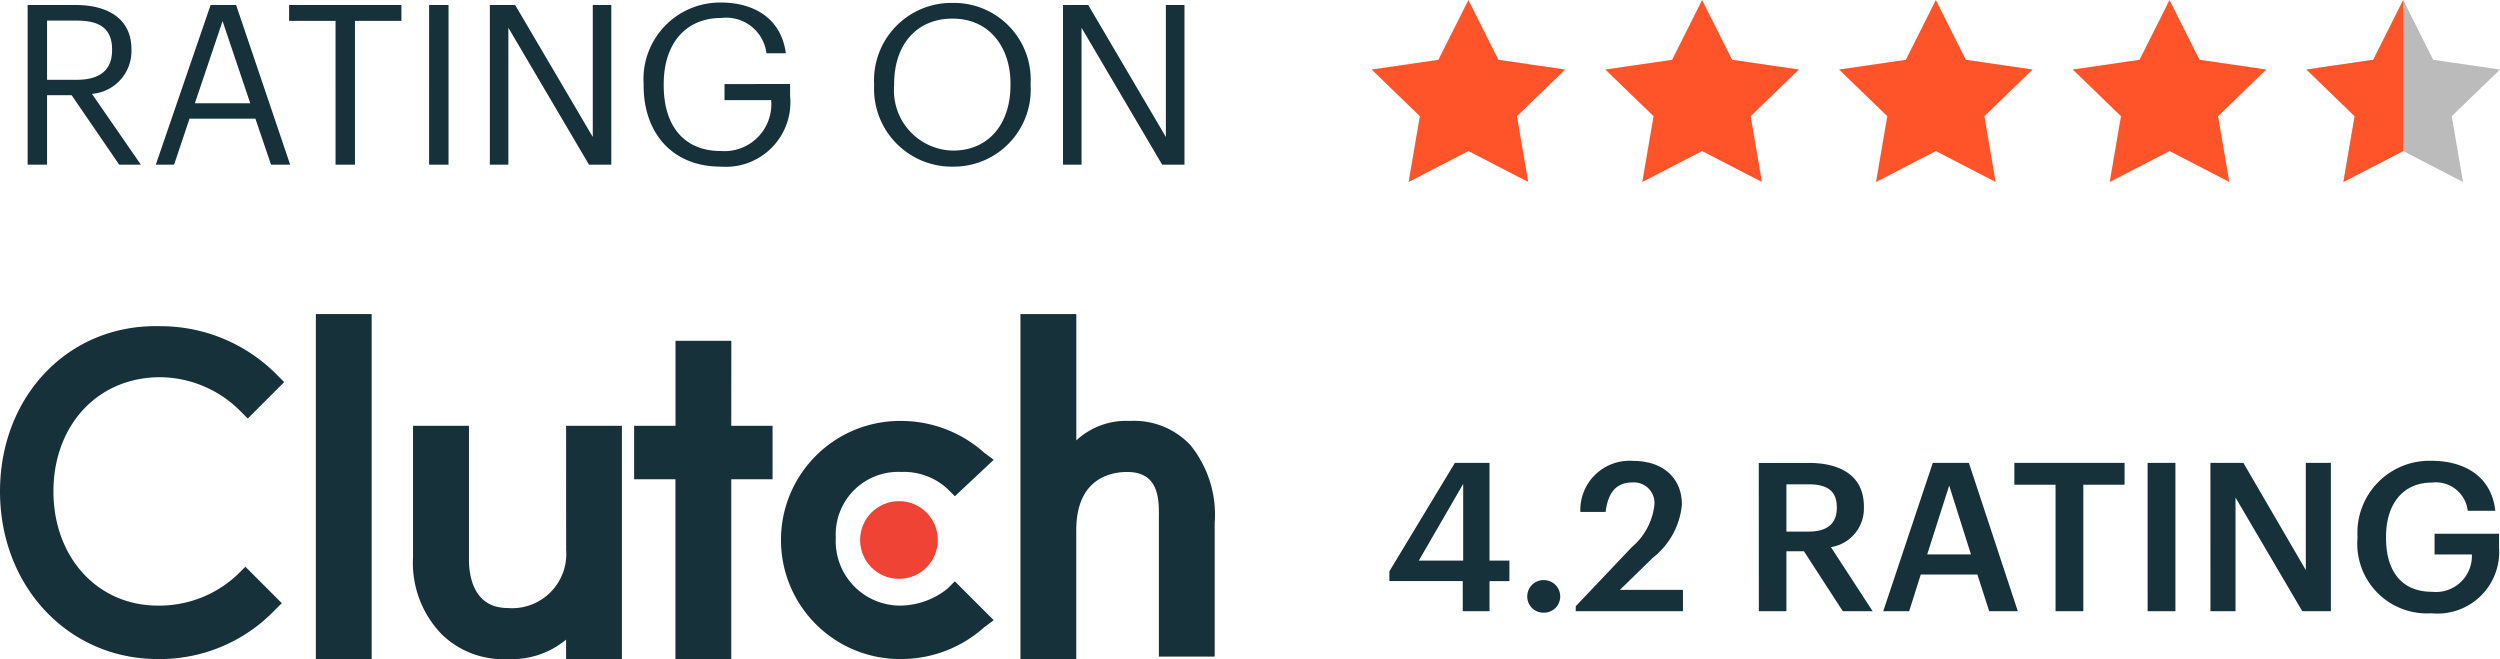
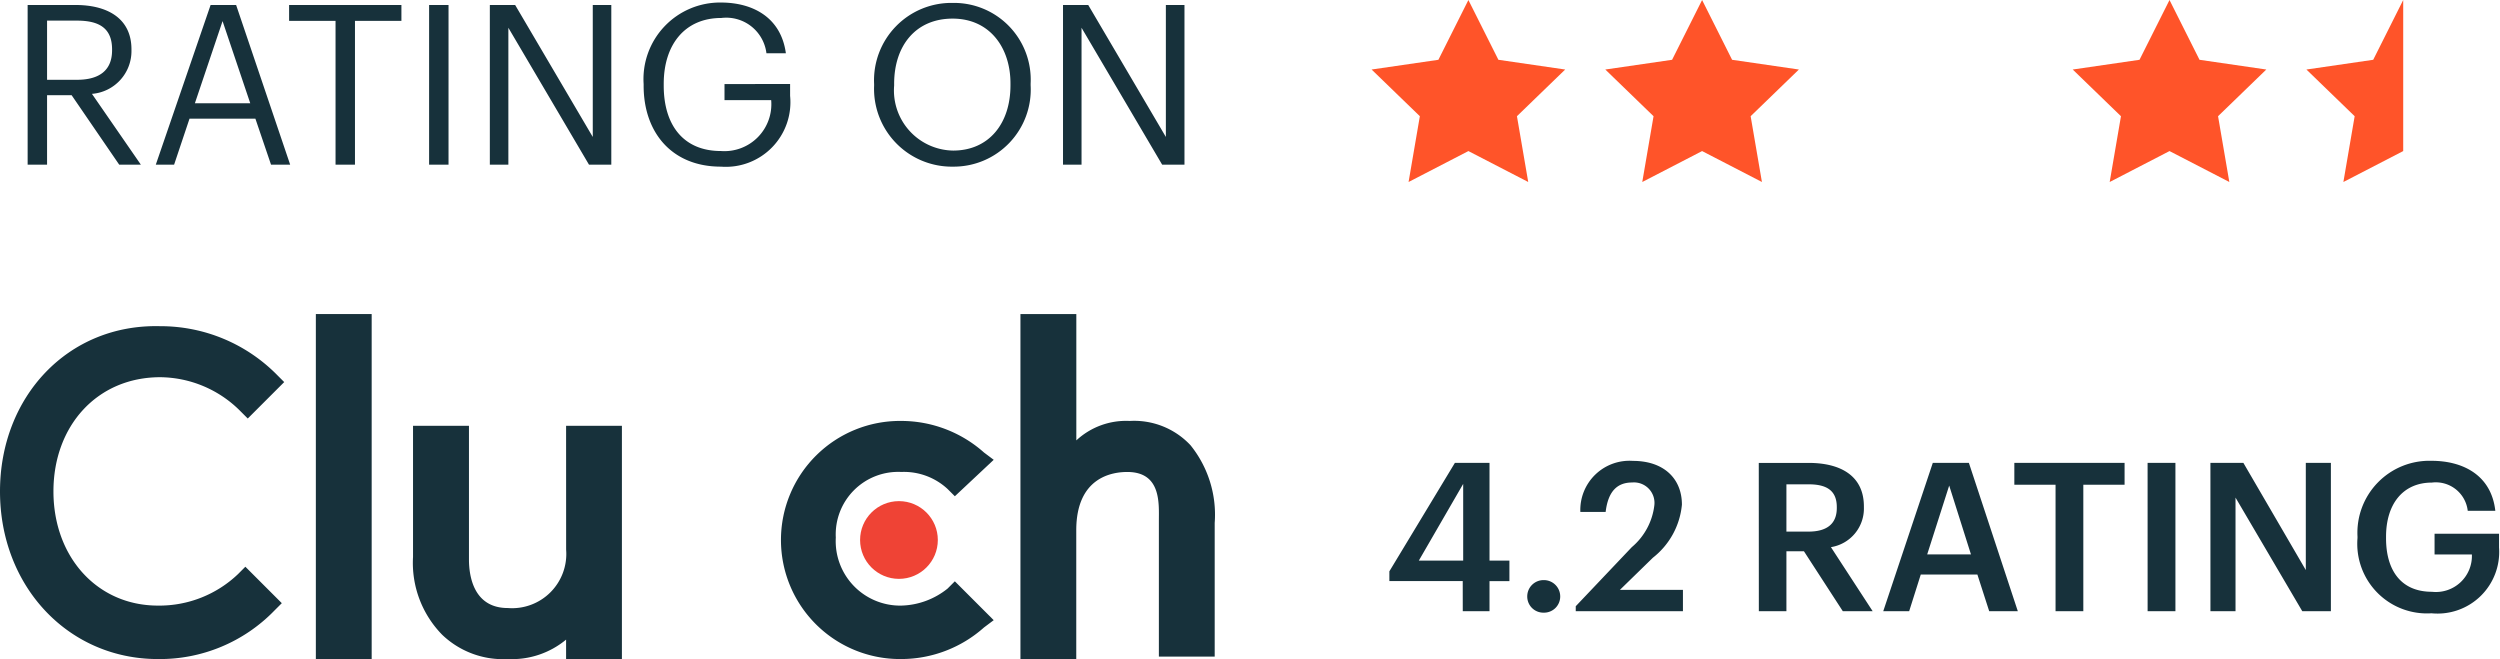
<svg xmlns="http://www.w3.org/2000/svg" width="156.751" height="41.323" viewBox="0 0 156.751 41.323">
  <g id="clutch-reviews" transform="translate(-14090 -3340.677)">
    <g id="Group_89189" data-name="Group 89189">
      <g id="clutch-co-vector-logo" transform="translate(14069 3124.468)">
        <path id="Path_15913" data-name="Path 15913" d="M177,235.9h3.5v21.632H177Z" transform="translate(-136.196 0)" fill="#17313b" />
        <path id="Path_15914" data-name="Path 15914" d="M234.6,298.869a3.4,3.4,0,0,1-3.656,3.656c-2.133,0-2.437-1.98-2.437-3.047V291.1H225v8.226a6.433,6.433,0,0,0,1.828,4.875,5.514,5.514,0,0,0,4.113,1.523,5.319,5.319,0,0,0,3.656-1.219v1.219h3.5V291.1h-3.5Z" transform="translate(-178.103 -48.192)" fill="#17313b" />
-         <path id="Path_15915" data-name="Path 15915" d="M340.294,249.1h-3.5v5.332H334.2v3.351h2.59v11.273h3.5V257.783h2.59v-3.351h-2.59Z" transform="translate(-273.44 -11.524)" fill="#17313b" />
        <path id="Path_15916" data-name="Path 15916" d="M417.759,299.211a4.81,4.81,0,0,1-2.894,1.066,4.042,4.042,0,0,1-4.113-4.266,3.918,3.918,0,0,1,4.113-4.113,4.021,4.021,0,0,1,2.894,1.066l.457.457,2.437-2.285-.609-.457a7.811,7.811,0,0,0-5.179-1.98,7.465,7.465,0,1,0,0,14.929,7.81,7.81,0,0,0,5.179-1.98l.609-.457-2.437-2.437Z" transform="translate(-337.347 -46.097)" fill="#17313b" />
        <path id="Path_15917" data-name="Path 15917" d="M535.664,244.126a4.835,4.835,0,0,0-3.809-1.523,4.582,4.582,0,0,0-3.351,1.219V235.9H525v21.632h3.5v-8.074c0-3.351,2.285-3.656,3.2-3.656,2.133,0,1.98,1.98,1.98,3.047v8.531h3.5V249A6.939,6.939,0,0,0,535.664,244.126Z" transform="translate(-440.018 0)" fill="#17313b" />
        <circle id="Ellipse_954" data-name="Ellipse 954" cx="2.437" cy="2.437" r="2.437" transform="translate(74.928 247.63)" fill="#ef4335" />
        <path id="Path_15918" data-name="Path 15918" d="M35.929,257.413a7.143,7.143,0,0,1-5.027,1.98c-3.808,0-6.551-3.047-6.551-7.16s2.742-7.16,6.7-7.16a7.168,7.168,0,0,1,5.027,2.133l.457.457,2.285-2.285-.457-.457a10.259,10.259,0,0,0-7.312-3.047C25.265,241.722,21,246.292,21,252.234s4.265,10.511,9.9,10.511a10,10,0,0,0,7.312-3.047l.457-.457-2.285-2.285Z" transform="translate(0 -5.213)" fill="#17313b" />
      </g>
      <path id="Path_15930" data-name="Path 15930" d="M-36.267,0h1.218V-4.354h1.54L-30.527,0h1.358l-3.066-4.438a2.691,2.691,0,0,0,2.478-2.73v-.056c0-2-1.582-2.786-3.5-2.786h-3.01Zm1.218-5.32V-9.03h1.876c1.358,0,2.2.448,2.2,1.806v.056c0,1.232-.77,1.848-2.2,1.848ZM-28.231,0h1.148l.966-2.884h4.13L-21.007,0h1.2l-3.388-10.01h-1.6Zm4.186-9,1.736,5.152h-3.472Zm7.084,9h1.218V-9.016h2.912v-.994h-7.042v.994h2.912Zm5.866,0h1.218V-10.01h-1.218Zm3.808,0h1.162V-8.582L-1.071,0h1.4V-10.01H-.833v8.274L-5.7-10.01H-7.287ZM7.2.126a4.05,4.05,0,0,0,4.34-4.438v-.742H7.427v1.008h2.926A2.942,2.942,0,0,1,7.2-.854c-2.352,0-3.584-1.624-3.584-4.1v-.112c0-2.45,1.316-4.13,3.612-4.13a2.54,2.54,0,0,1,2.828,2.212h1.218C10.969-9.24,9.191-10.164,7.2-10.164a4.8,4.8,0,0,0-4.844,5.11v.112C2.359-2.016,4.123.126,7.2.126ZM21.763-.882a3.768,3.768,0,0,1-3.7-4.074v-.112c0-2.38,1.344-4.088,3.668-4.088s3.626,1.82,3.626,4.06v.112C25.361-2.562,23.989-.882,21.763-.882Zm0,1.008a4.832,4.832,0,0,0,4.858-5.1v-.112a4.811,4.811,0,0,0-4.886-5.054,4.852,4.852,0,0,0-4.928,5.082v.112A4.878,4.878,0,0,0,21.763.126ZM28.651,0h1.162V-8.582L34.867,0h1.4V-10.01H35.1v8.274L30.233-10.01H28.651Z" transform="translate(14128 3351)" fill="#17313b" />
    </g>
    <g id="Group_89190" data-name="Group 89190" transform="translate(-2.001 -0.651)">
      <path id="Polygon_6" data-name="Polygon 6" d="M6.069,0,7.95,3.748l4.188.61L9.113,7.285l.707,4.125L6.069,9.471,2.318,11.411l.707-4.125L0,4.358l4.188-.61Z" transform="translate(14178.001 3341.329)" fill="#ff5429" />
      <path id="Polygon_7" data-name="Polygon 7" d="M6.069,0,7.95,3.748l4.188.61L9.113,7.285l.707,4.125L6.069,9.471,2.318,11.411l.707-4.125L0,4.358l4.188-.61Z" transform="translate(14192.654 3341.329)" fill="#ff5429" />
-       <path id="Polygon_8" data-name="Polygon 8" d="M6.069,0,7.95,3.748l4.188.61L9.113,7.285l.707,4.125L6.069,9.471,2.318,11.411l.707-4.125L0,4.358l4.188-.61Z" transform="translate(14207.309 3341.329)" fill="#ff5429" />
      <path id="Polygon_9" data-name="Polygon 9" d="M6.069,0,7.95,3.748l4.188.61L9.113,7.285l.707,4.125L6.069,9.471,2.318,11.411l.707-4.125L0,4.358l4.188-.61Z" transform="translate(14221.961 3341.329)" fill="#ff5429" />
-       <path id="Polygon_10" data-name="Polygon 10" d="M6.069,0,7.95,3.748l4.188.61L9.113,7.285l.707,4.125L6.069,9.471,2.318,11.411l.707-4.125L0,4.358l4.188-.61Z" transform="translate(14236.614 3341.329)" fill="#bbb" />
      <path id="Path_15931" data-name="Path 15931" d="M6.069,0V9.471L2.318,11.411l.707-4.125L0,4.358l4.188-.61Z" transform="translate(14236.614 3341.329)" fill="#ff5429" />
    </g>
    <path id="Path_15927" data-name="Path 15927" d="M-30.284,0h1.677V-1.885h1.248V-3.172h-1.248V-9.3h-2.171l-4.108,6.8v.611h4.6ZM-33.04-3.172l2.782-4.81v4.81ZM-25.214.091a1.013,1.013,0,0,0,1.04-1.014,1.024,1.024,0,0,0-1.04-1.027A1.021,1.021,0,0,0-26.241-.923,1.01,1.01,0,0,0-25.214.091ZM-23.2,0h6.721V-1.339H-20.43l2.067-2.015a4.787,4.787,0,0,0,1.82-3.328c0-1.638-1.144-2.743-3.068-2.743a3.083,3.083,0,0,0-3.3,3.2h1.586c.156-1.313.741-1.846,1.664-1.846a1.286,1.286,0,0,1,1.391,1.417,4.057,4.057,0,0,1-1.417,2.639L-23.2-.312ZM-11.72,0h1.729V-3.757h1.1L-6.455,0h1.872L-7.2-4.017a2.452,2.452,0,0,0,2.067-2.5v-.052c0-1.9-1.43-2.73-3.471-2.73h-3.12Zm1.729-4.992V-7.956H-8.6c1.1,0,1.768.364,1.768,1.43v.052c0,.988-.611,1.482-1.768,1.482ZM-3.92,0h1.625l.728-2.3H1.983L2.724,0H4.518L1.45-9.3H-.813ZM.215-7.878,1.58-3.562H-1.164ZM6.884,0H8.625V-7.93h2.587V-9.3H4.3V-7.93H6.884Zm5.772,0H14.4V-9.3H12.655Zm3.939,0h1.573V-7.124L22.354,0h1.794V-9.3H22.575v6.721L18.661-9.3H16.594ZM30.453.13A3.867,3.867,0,0,0,34.691-4v-.858H30.648v1.3h2.34a2.259,2.259,0,0,1-2.509,2.34c-1.95,0-2.873-1.365-2.873-3.354v-.1c0-2.041,1.053-3.393,2.873-3.393a2.014,2.014,0,0,1,2.249,1.768h1.729c-.247-2.223-2.015-3.133-4-3.133a4.513,4.513,0,0,0-4.641,4.745v.1A4.367,4.367,0,0,0,30.453.13Z" transform="translate(14212 3379)" fill="#17313b" />
  </g>
</svg>